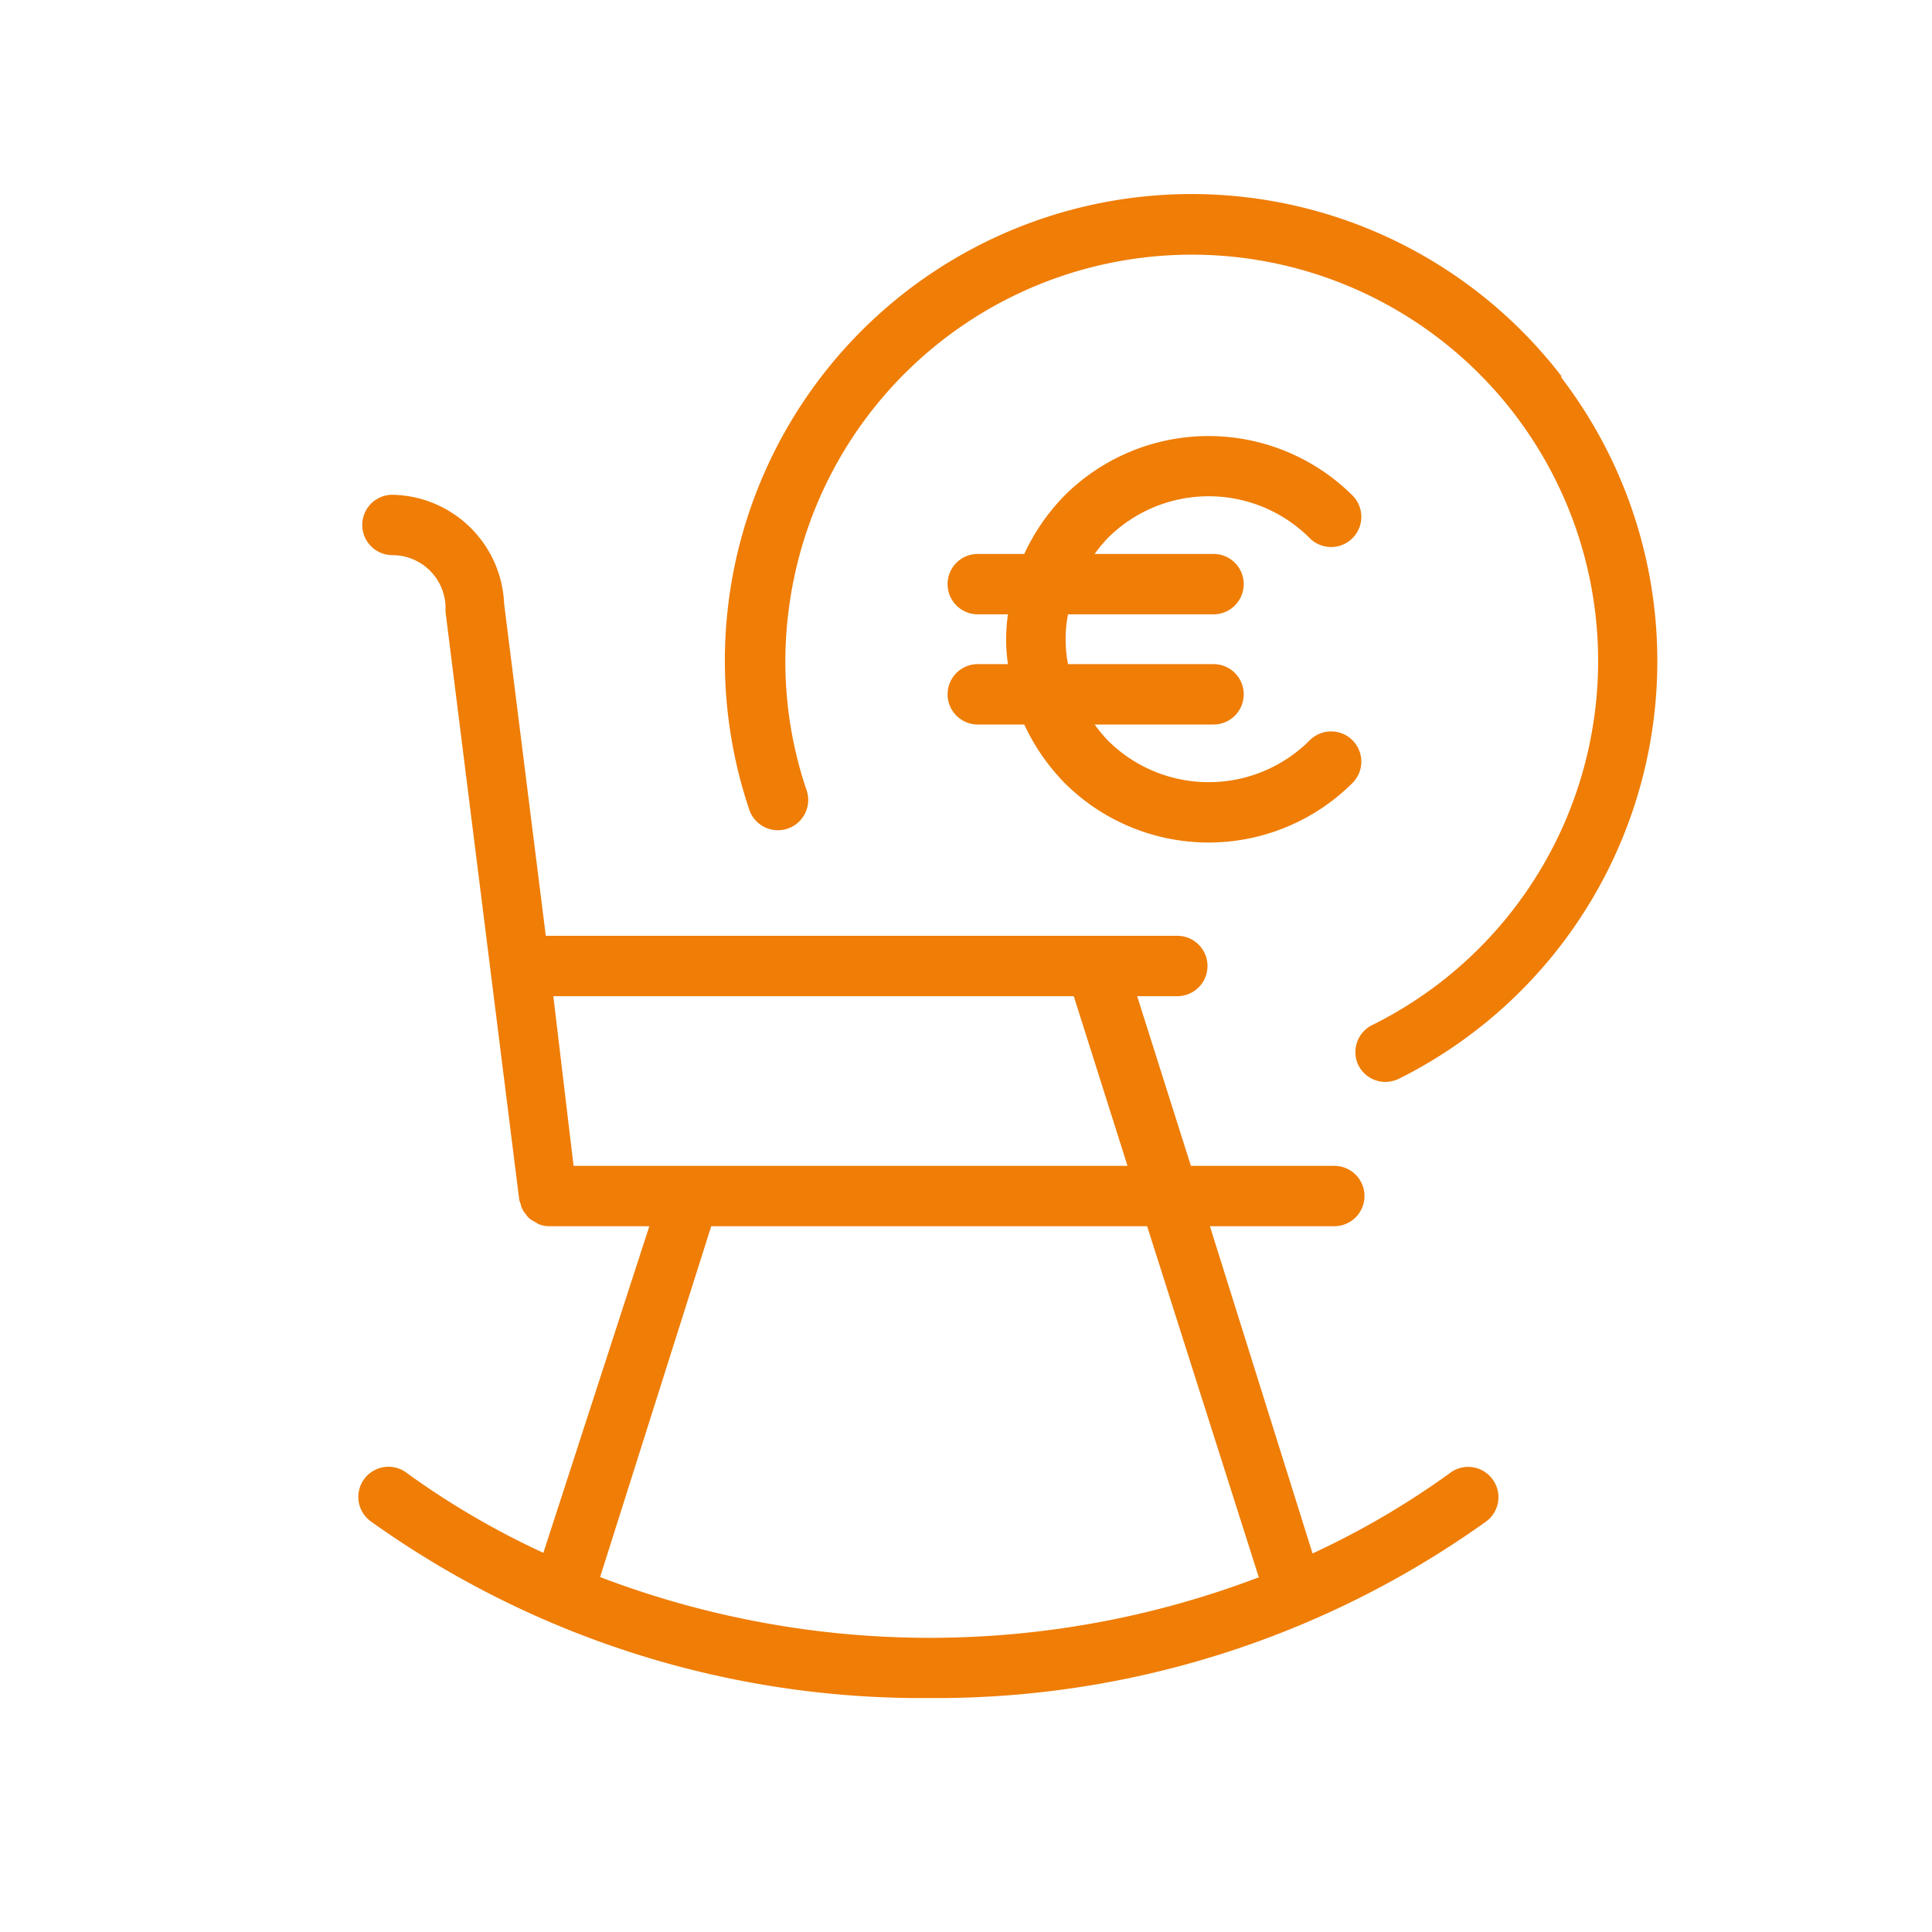
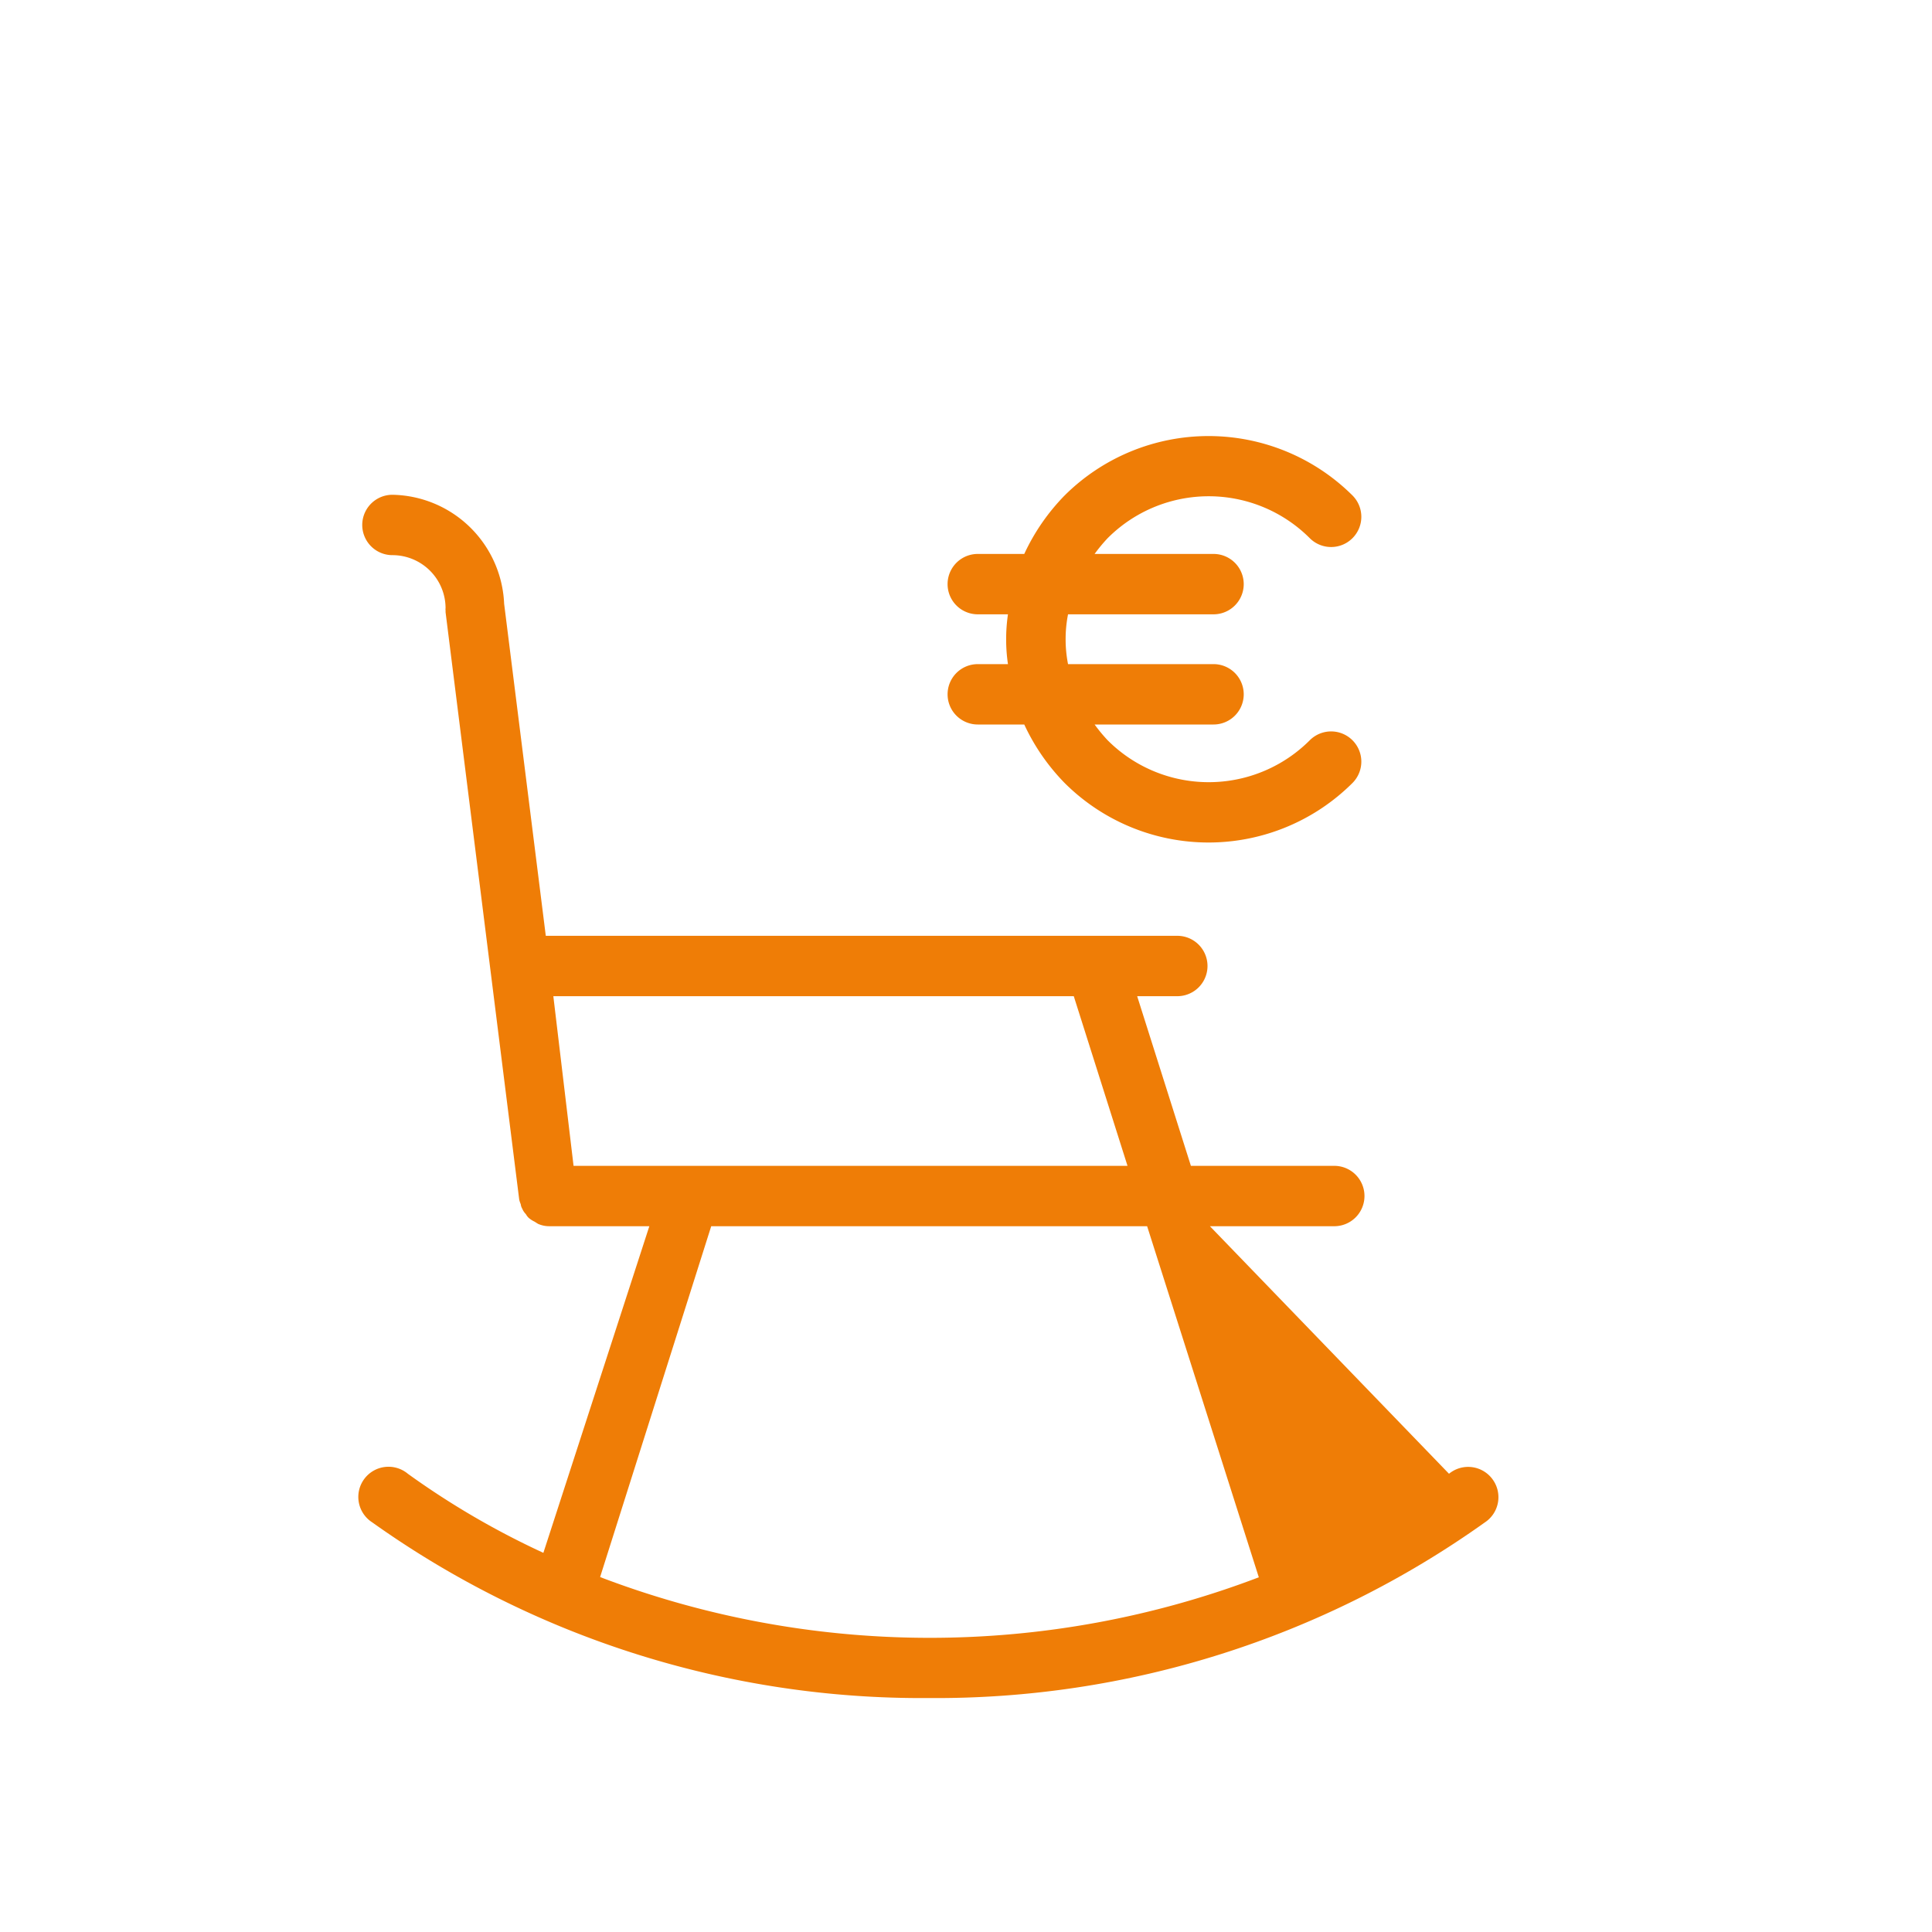
<svg xmlns="http://www.w3.org/2000/svg" id="Ebene_1" data-name="Ebene 1" viewBox="0 0 64 64">
  <defs>
    <style>.cls-1{fill:#ef7d06;}</style>
  </defs>
-   <path class="cls-1" d="M48,48.82a27.41,27.41,0,0,1-4.52,2.64L40.08,40.62H44.2a1,1,0,0,0,0-2H39.45L37.67,33H39a1,1,0,1,0,0-2H18.08L16.7,20v0A3.77,3.77,0,0,0,13,16.39a1,1,0,0,0,0,2,1.76,1.76,0,0,1,1.76,1.76.14.14,0,0,0,0,.06s0,0,0,.07l2.44,19.46a.88.88,0,0,0,.05.15.38.38,0,0,0,.05.15.57.57,0,0,0,.12.18.54.54,0,0,0,.09.12.86.86,0,0,0,.2.13l.11.07a.91.91,0,0,0,.37.08h3.32L18,51.44a27,27,0,0,1-4.49-2.62,1,1,0,1,0-1.18,1.61,31.35,31.35,0,0,0,18.43,5.82,31.32,31.32,0,0,0,18.43-5.82A1,1,0,0,0,49.44,49,1,1,0,0,0,48,48.82ZM35.57,33l1.78,5.62H19L18.33,33ZM19.88,52.24l3.68-11.62H38l3.7,11.63a30.63,30.63,0,0,1-21.8,0Z" />
+   <path class="cls-1" d="M48,48.82L40.08,40.62H44.2a1,1,0,0,0,0-2H39.45L37.67,33H39a1,1,0,1,0,0-2H18.08L16.7,20v0A3.77,3.77,0,0,0,13,16.39a1,1,0,0,0,0,2,1.76,1.76,0,0,1,1.76,1.76.14.14,0,0,0,0,.06s0,0,0,.07l2.44,19.46a.88.88,0,0,0,.05.15.38.38,0,0,0,.05.15.57.57,0,0,0,.12.18.54.54,0,0,0,.09.12.86.86,0,0,0,.2.13l.11.07a.91.91,0,0,0,.37.08h3.32L18,51.44a27,27,0,0,1-4.49-2.62,1,1,0,1,0-1.18,1.61,31.35,31.35,0,0,0,18.43,5.82,31.32,31.32,0,0,0,18.43-5.82A1,1,0,0,0,49.44,49,1,1,0,0,0,48,48.82ZM35.57,33l1.78,5.62H19L18.33,33ZM19.88,52.24l3.68-11.62H38l3.7,11.63a30.63,30.63,0,0,1-21.8,0Z" />
  <path class="cls-1" d="M31.39,23a1,1,0,0,0,1,1h1.54a6.94,6.94,0,0,0,1.34,1.94,6.75,6.75,0,0,0,9.53,0,1,1,0,0,0,0-1.42,1,1,0,0,0-1.41,0,4.73,4.73,0,0,1-6.7,0,5.4,5.4,0,0,1-.43-.52H40.2a1,1,0,0,0,0-2H35.38a4.29,4.29,0,0,1,0-1.65H40.2a1,1,0,0,0,0-2H36.26a5.4,5.4,0,0,1,.43-.52,4.73,4.73,0,0,1,6.7,0,1,1,0,0,0,1.41,0,1,1,0,0,0,0-1.42,6.76,6.76,0,0,0-9.53,0,6.94,6.94,0,0,0-1.34,1.94H32.39a1,1,0,0,0,0,2h1a5.69,5.69,0,0,0-.06.83,5.55,5.55,0,0,0,.06.82h-1A1,1,0,0,0,31.39,23Z" />
-   <path class="cls-1" d="M51.74,12.48A15.46,15.46,0,0,0,24.82,26.82a1,1,0,1,0,1.9-.64,13.26,13.26,0,0,1-.59-6A13.46,13.46,0,1,1,45.49,33.94,1,1,0,0,0,45,35.29a1,1,0,0,0,.9.55,1.06,1.06,0,0,0,.45-.11,15.46,15.46,0,0,0,5.35-23.25Z" />
</svg>